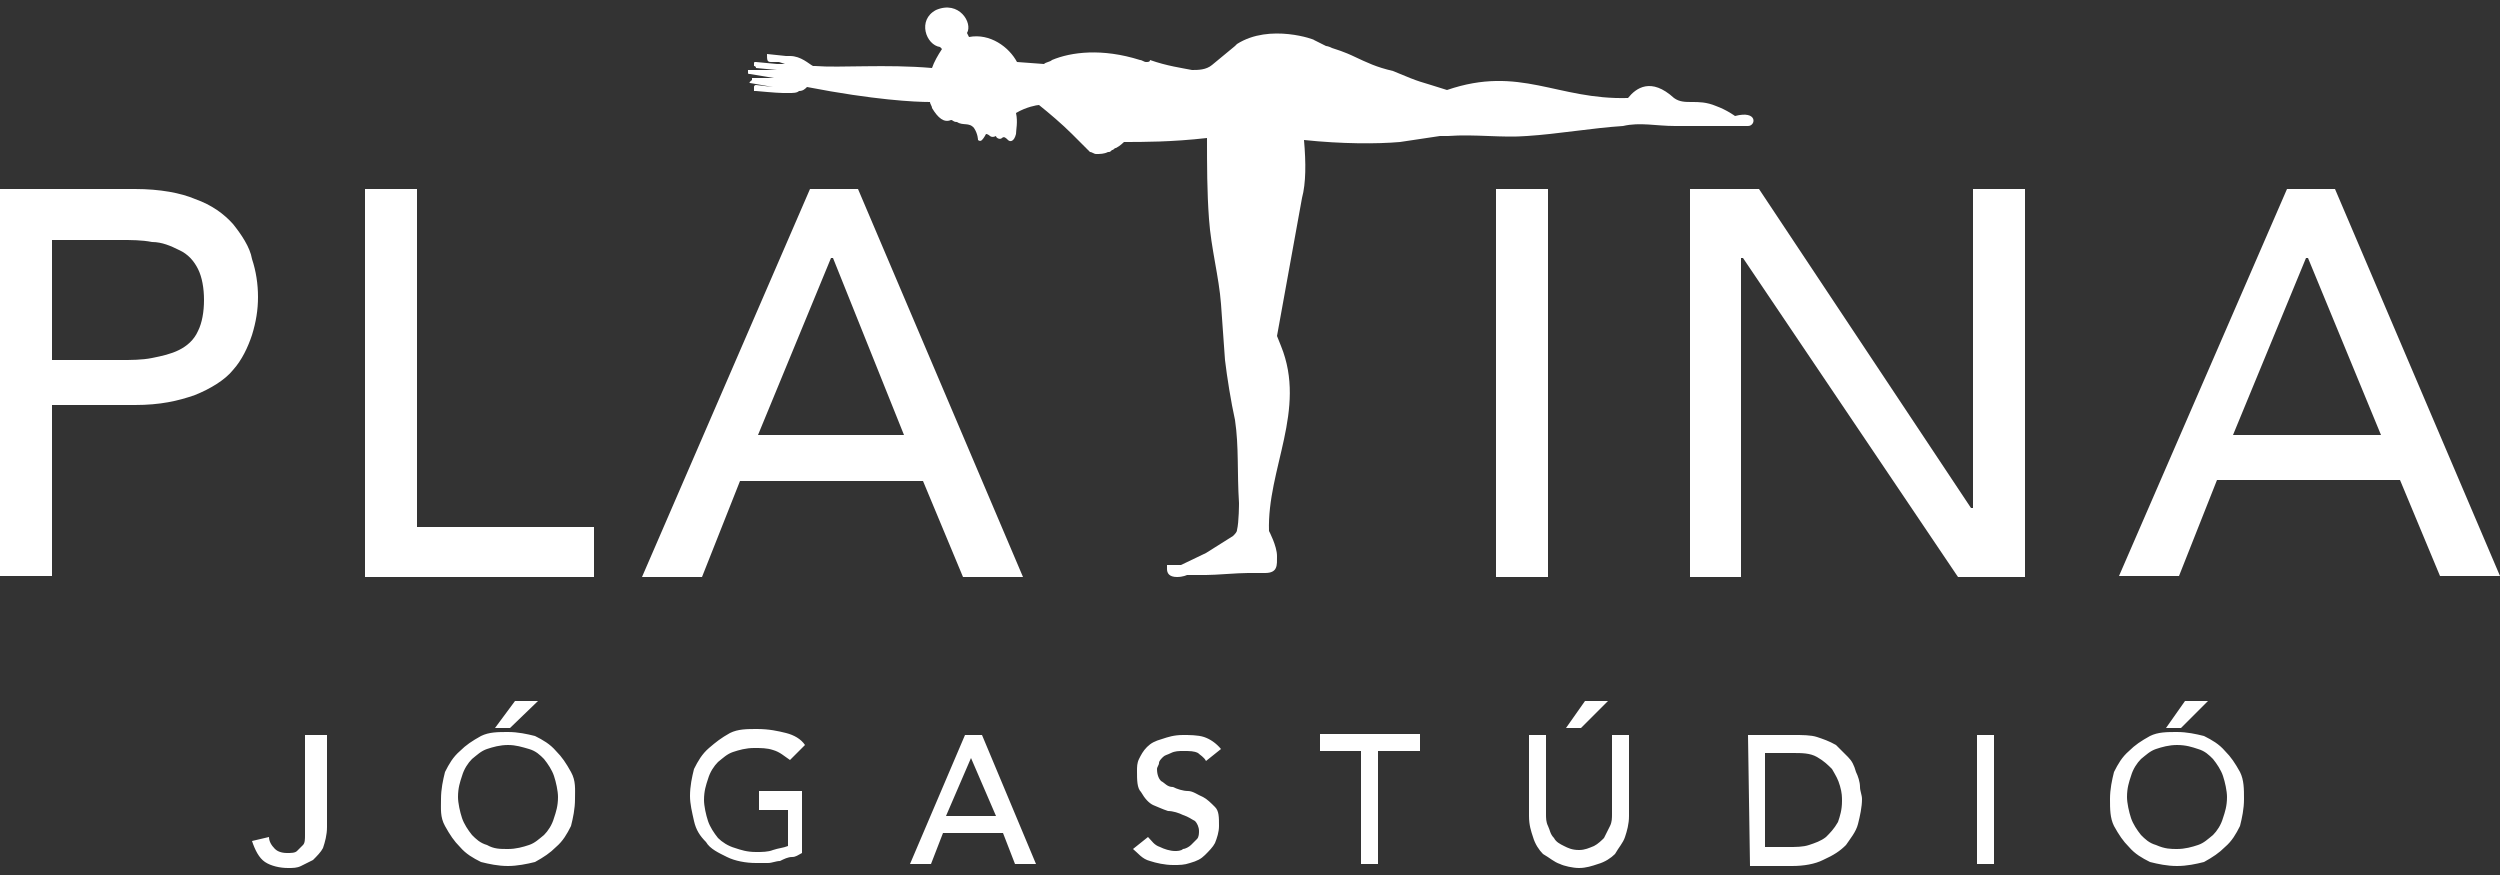
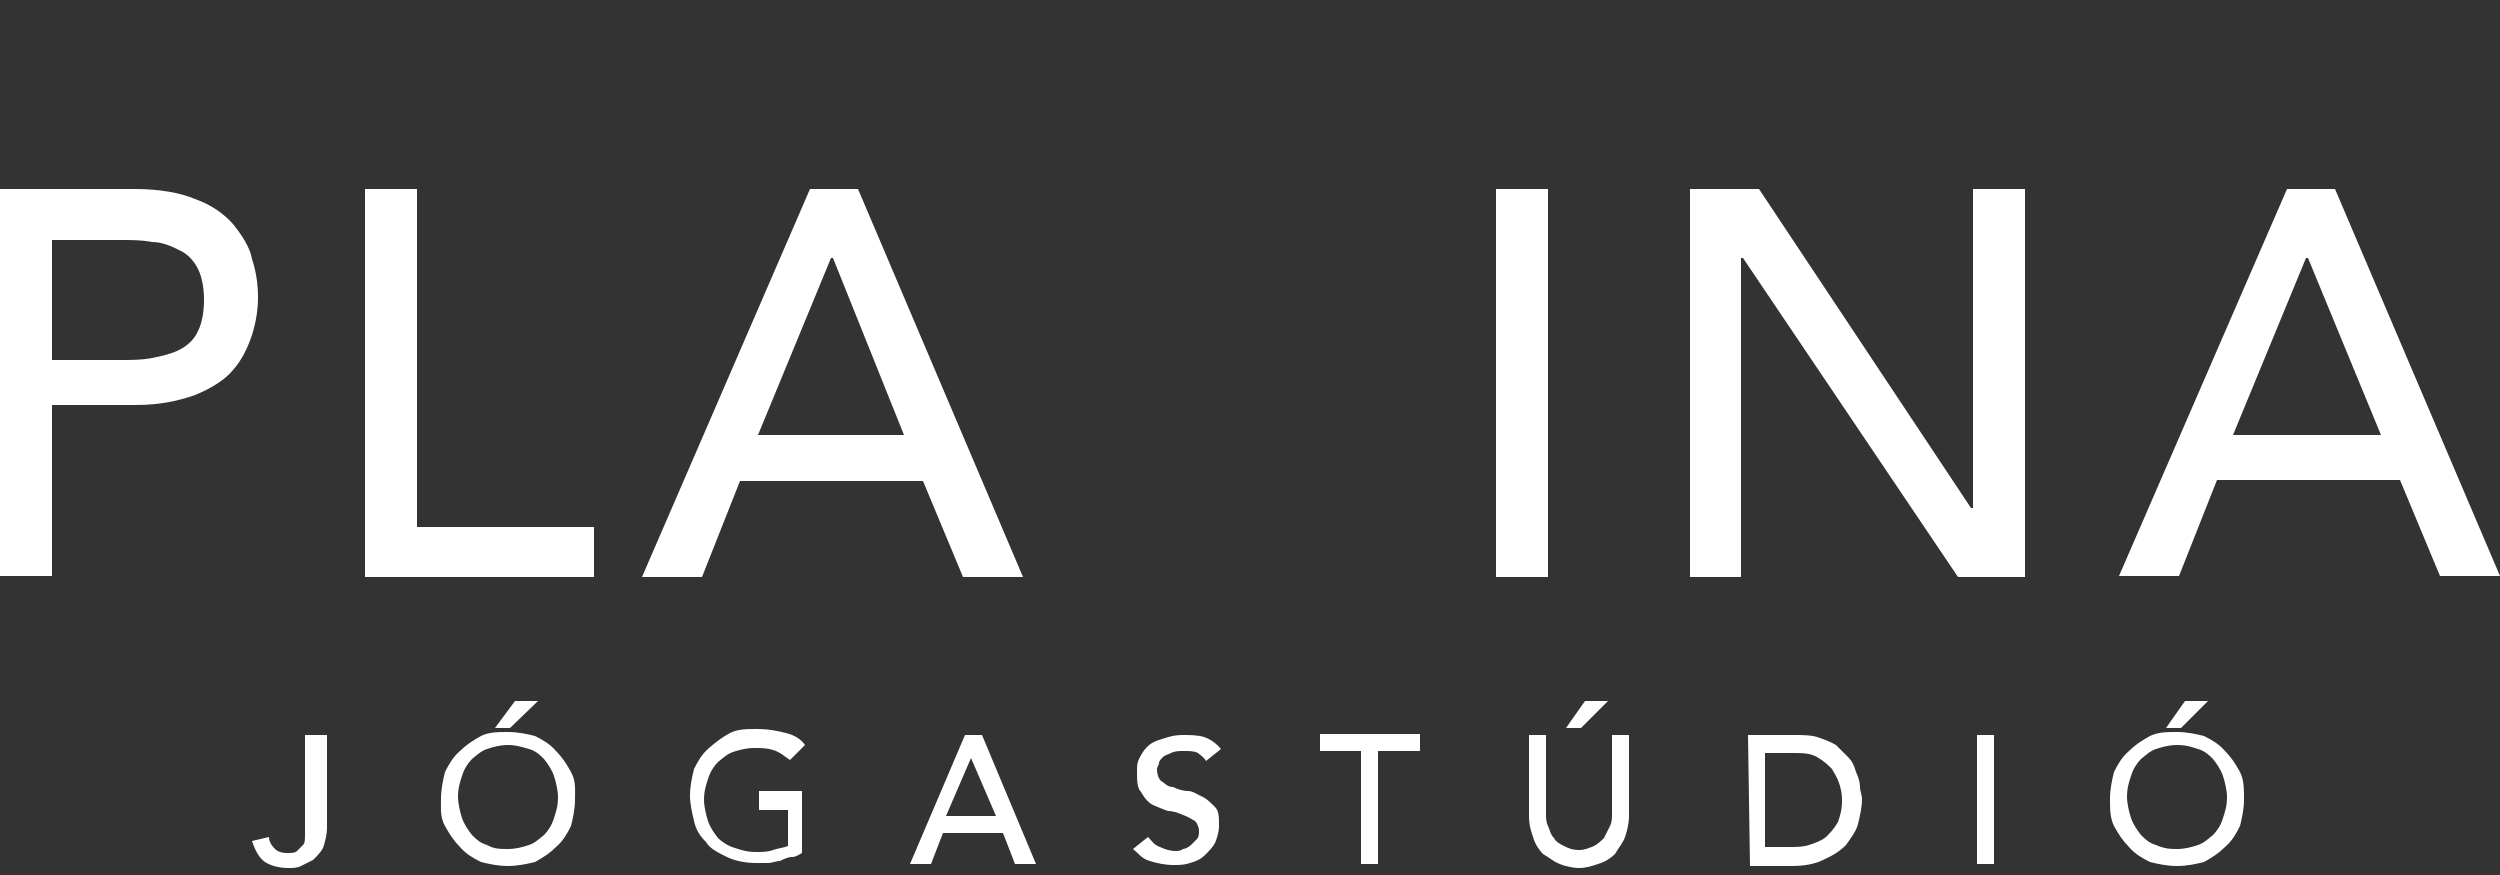
<svg xmlns="http://www.w3.org/2000/svg" id="Layer_1" x="0" y="0" width="250" height="87.5" viewBox="0 0 250 87.5" xml:space="preserve">
  <rect x="0" y="0" width="250" height="87.5" fill="#333333" stroke="none" />
  <style>.st0{fill:#fff}</style>
  <path class="st0" d="M31 73.5h1.7v9.2c0 .8-.2 1.5-.4 2.1-.2.4-.6.8-1 1.2l-1.2.6c-.4.2-.8.2-1.3.2-.8 0-1.7-.2-2.3-.6s-1-1.2-1.3-2.1l1.7-.4q0 .6.6 1.2c.2.2.6.4 1.2.4.4 0 .8 0 1-.2l.6-.6c.2-.2.2-.6.2-1v-10zm19.8 13.1c-1 0-1.9-.2-2.7-.4-.8-.4-1.5-.8-2.1-1.5-.6-.6-1-1.2-1.5-2.1s-.4-1.7-.4-2.7.2-1.9.4-2.7c.4-.8.8-1.5 1.5-2.1.6-.6 1.2-1 2.1-1.5.8-.4 1.7-.4 2.7-.4s1.9.2 2.7.4c.8.4 1.5.8 2.1 1.5.6.6 1 1.2 1.5 2.1s.4 1.7.4 2.7-.2 1.9-.4 2.7c-.4.8-.8 1.5-1.5 2.1-.6.6-1.2 1-2.1 1.5-.8.2-1.8.4-2.7.4m0-1.7c.8 0 1.5-.2 2.1-.4s1-.6 1.5-1c.4-.4.8-1 1-1.7.2-.6.4-1.2.4-2.1 0-.6-.2-1.5-.4-2.1s-.6-1.2-1-1.7c-.4-.4-.8-.8-1.5-1s-1.3-.4-2.1-.4-1.5.2-2.1.4-1 .6-1.5 1c-.4.4-.8 1-1 1.7-.2.6-.4 1.2-.4 2.1 0 .6.2 1.5.4 2.1s.6 1.2 1 1.7c.4.4.8.8 1.5 1 .7.4 1.3.4 2.1.4m.7-14.8h2.3L51 72.8h-1.5zm28.7 9v6.2c-.4.2-.6.4-1 .4s-.8.2-1.2.4c-.4 0-.8.2-1.2.2h-1.2c-1 0-2.1-.2-2.9-.6s-1.7-.8-2.1-1.5c-.6-.6-1-1.2-1.2-2.1s-.4-1.7-.4-2.5c0-1 .2-1.9.4-2.7.4-.8.8-1.5 1.5-2.1s1.2-1 2.1-1.5c.8-.4 1.7-.4 2.7-.4 1.2 0 2.1.2 2.9.4s1.5.6 1.9 1.2L79 76c-.6-.4-1-.8-1.7-1-.6-.2-1.2-.2-1.9-.2-.8 0-1.5.2-2.1.4s-1 .6-1.5 1c-.4.4-.8 1-1 1.7-.2.6-.4 1.2-.4 2.1 0 .6.2 1.5.4 2.1s.6 1.2 1 1.7c.4.4 1 .8 1.7 1 .6.2 1.2.4 2.1.4.6 0 1.2 0 1.7-.2.6-.2 1-.2 1.5-.4V81h-2.9v-1.9zm16.3-5.6h1.7l5.4 12.9h-2.1l-1.2-3.1h-6l-1.2 3.1H91zm3.1 8.1-2.5-5.8-2.5 5.8zm15.2 2.1c.4.4.6.8 1.2 1 .4.2 1 .4 1.5.4.2 0 .6 0 .8-.2.2 0 .6-.2.8-.4l.6-.6c.2-.2.2-.6.2-.8 0-.4-.2-.8-.4-1-.4-.2-.6-.4-1.2-.6-.4-.2-1-.4-1.5-.4-.6-.2-1-.4-1.5-.6-.4-.2-.8-.6-1.2-1.3-.4-.4-.4-1.2-.4-2.1 0-.4 0-.8.2-1.2s.4-.8.8-1.2.8-.6 1.5-.8c.6-.2 1.2-.4 2.1-.4.6 0 1.5 0 2.1.2s1.2.6 1.7 1.2l-1.5 1.2c-.2-.4-.6-.6-.8-.8-.4-.2-.8-.2-1.5-.2-.4 0-.8 0-1.2.2s-.6.2-.8.4-.4.4-.4.6-.2.4-.2.6c0 .6.2 1 .4 1.2.4.2.6.6 1.2.6.4.2 1 .4 1.5.4s1 .4 1.5.6c.4.2.8.6 1.2 1s.4 1 .4 1.9c0 .6-.2 1.2-.4 1.7-.2.4-.6.8-1 1.2s-.8.6-1.5.8c-.6.2-1 .2-1.7.2-.8 0-1.7-.2-2.3-.4-.8-.2-1.2-.8-1.7-1.2zm21.4-8.6H132v-1.7h10v1.7h-4.2v11.3h-1.7V75.1zm18.4-1.6v7.9c0 .4 0 .8.2 1.2s.2.8.6 1.2c.2.4.6.6 1 .8s.8.4 1.5.4c.6 0 1-.2 1.5-.4.4-.2.8-.6 1-.8l.6-1.2c.2-.4.2-.8.2-1.2v-7.9h1.7v8.1c0 .8-.2 1.5-.4 2.1s-.6 1-1 1.7c-.4.4-1 .8-1.7 1-.6.2-1.2.4-1.9.4-.6 0-1.5-.2-1.9-.4-.6-.2-1-.6-1.7-1-.4-.4-.8-1-1-1.7-.2-.6-.4-1.2-.4-2.1v-8.1zm3.9-3.4h2.3l-2.7 2.7h-1.5zm16.3 3.4h4.6c.8 0 1.7 0 2.3.2s1.2.4 1.9.8l1.2 1.2c.4.4.6.8.8 1.5.2.4.4 1 .4 1.5 0 .4.2.8.2 1.2 0 .8-.2 1.7-.4 2.5s-.8 1.5-1.2 2.1c-.6.6-1.2 1-2.3 1.5-.8.4-1.9.6-3.1.6H175zm1.7 11.2h2.3c.8 0 1.5 0 2.1-.2s1.2-.4 1.7-.8c.4-.4.8-.8 1.2-1.5.2-.6.4-1.2.4-2.1 0-.4 0-.8-.2-1.5s-.4-1-.8-1.7c-.4-.4-.8-.8-1.5-1.2s-1.5-.4-2.5-.4h-2.7zm21.2-11.2h1.7v12.9h-1.7zm20 13.1c-1 0-1.9-.2-2.7-.4-.8-.4-1.5-.8-2.1-1.5-.6-.6-1-1.2-1.5-2.1-.4-.8-.4-1.7-.4-2.7s.2-1.9.4-2.7c.4-.8.8-1.5 1.5-2.1.6-.6 1.2-1 2.1-1.5.8-.4 1.7-.4 2.7-.4s1.9.2 2.7.4c.8.4 1.5.8 2.1 1.5.6.6 1 1.2 1.5 2.1.4.8.4 1.7.4 2.7s-.2 1.9-.4 2.7c-.4.8-.8 1.5-1.5 2.1-.6.6-1.2 1-2.1 1.5-.8.2-1.7.4-2.7.4m0-1.7c.8 0 1.5-.2 2.1-.4s1-.6 1.5-1c.4-.4.8-1 1-1.7.2-.6.4-1.2.4-2.1 0-.6-.2-1.5-.4-2.1s-.6-1.2-1-1.7c-.4-.4-.8-.8-1.5-1-.6-.2-1.2-.4-2.1-.4-.8 0-1.5.2-2.1.4s-1 .6-1.5 1c-.4.4-.8 1-1 1.7-.2.6-.4 1.2-.4 2.1 0 .6.2 1.5.4 2.1s.6 1.2 1 1.7c.4.4.8.8 1.5 1 .9.4 1.5.4 2.1.4m.8-14.8h2.3l-2.7 2.7h-1.5zM0 18.9h13.5c2.5 0 4.6.4 6 1 1.7.6 2.9 1.5 3.8 2.5.8 1 1.7 2.3 1.9 3.5.4 1.2.6 2.5.6 3.8s-.2 2.5-.6 3.8c-.4 1.2-1 2.5-1.9 3.5-.8 1-2.3 1.9-3.8 2.5-1.7.6-3.5 1-6 1H5.2v17.1H0zM5.2 36h6.9c1 0 2.1 0 3.1-.2s1.9-.4 2.7-.8 1.5-1 1.9-1.9c.4-.8.6-1.9.6-3.1s-.2-2.3-.6-3.1-1-1.5-1.9-1.9c-.8-.4-1.7-.8-2.7-.8-1-.2-2.1-.2-3.1-.2H5.2zm31.3-17.1h5.2v33.8h17.7v5H36.5zm44.5 0h4.8l16.5 38.8h-6l-4-9.6H74l-3.8 9.6h-6zm9.4 24.6-7.1-17.7h-.2l-7.3 17.7zm59.2-24.6h5.2v38.8h-5.2zm19.4 0h6.9l21.2 31.9h.2V18.9h5.2v38.8h-6.7l-21.5-31.9h-.2v31.9H169zm59.7 0h4.8L250 57.6h-6l-4-9.6h-18.3l-3.8 9.6h-6zm9.4 24.6-7.3-17.7h-.2l-7.3 17.7z" />
-   <path class="st0" d="M173.5 11.6s-.8-.6-1.9-1c-1.9-.8-3.1 0-4.2-.8-2.3-2.1-3.8-1-4.6 0-7.1.2-10.8-3.3-18.1-.8-3.1-1-2.3-.6-5.4-1.9-1.7-.4-2.5-.8-4-1.5 0 0-.8-.4-2.1-.8-.4-.2-.6-.2-.6-.2l-1.2-.6c.2 0-4.4-1.7-7.7.4l-.2.2-2.3 1.9c-.6.5-1.4.5-2 .5-1-.2-2.5-.4-4.2-1 0 .2-.2.2-.4.2s-.4-.2-.6-.2c-3.8-1.2-6.9-.8-8.8 0-.2.2-.6.2-.8.4l-2.7-.2c-.8-1.5-2.7-2.9-4.8-2.5l-.2-.4c.6-1-.8-3.3-3.1-2.3-1.9 1-1 3.5.4 3.7l.2.2c-.4.6-.8 1.3-1 1.9-4.6-.4-9.2 0-11.7-.2h-.2c-.4-.2-1.2-1-2.3-1h-.4l-1.9-.2c0 .6 0 .8.4.8h.8l.6.2h-.8l-2.1-.2c-.2 0-.2 0-.2.2v.2s.2 0 .2.2l2.1.2h-2.9v.2c0 .2 0 .2.2.2l1.2.2 1.2.2h-2.2V8c-.4.3-.2.3-.2.3l2.3.4-1.7-.2s-.2 0-.2.2v.4h.2s2.1.2 2.7.2h.6c.4 0 .8 0 1-.2.4 0 .6-.2.8-.4 6.7 1.3 10.8 1.5 12.3 1.5 0 .2.2.4.2.6.6 1 1.2 1.5 1.9 1.2.2 0 .2.2.6.2.6.4 1.2 0 1.7.6.4.6.4 1.2.4 1.2s.2.2.4 0 .4-.6.4-.6c.2 0 .4.2.4.2s.2.2.6 0c0 .2.4.4.6.2s.4 0 .6.2.6.2.8-.6c0-.4.2-1.2 0-2.1 1-.6 2.1-.8 2.3-.8 1 .8 2.3 1.9 3.3 2.9l.6.6.4.4.2.2.4.4.2.2c.2 0 .4.2.6.2.4 0 .8 0 1.2-.2.2 0 .2 0 .4-.2.2 0 .2-.2.4-.2.4-.2.8-.6.8-.6 1.9 0 4.8 0 8.3-.4 0 2.7 0 5.4.2 8.1.2 2.9 1 5.8 1.2 8.5l.4 5.6c.2 1.7.6 4.2 1 6 .4 2.7.2 5.2.4 8.3 0 0 0 1.9-.2 2.7 0 .2-.2.4-.4.6l-2.7 1.7-2.5 1.2h-1.4v.4c0 .4.2.8 1 .8.6 0 1-.2 1-.2h1.9c1 0 3.1-.2 4.2-.2h1.7c1.3 0 1.2-.8 1.2-1.7 0-1-.8-2.5-.8-2.5-.2-6.2 3.8-12.1 1.2-18.5l-.4-1 2.5-13.8c.4-1.5.4-3.5.2-5.8 3.8.4 7.3.4 9.6.2l4-.6h.8c2.7-.2 5.4.2 7.9 0 3.1-.2 6.5-.8 9.6-1 1.7-.4 3.3 0 5.2 0h7.3c.8 0 1-1.6-1.3-1" />
</svg>